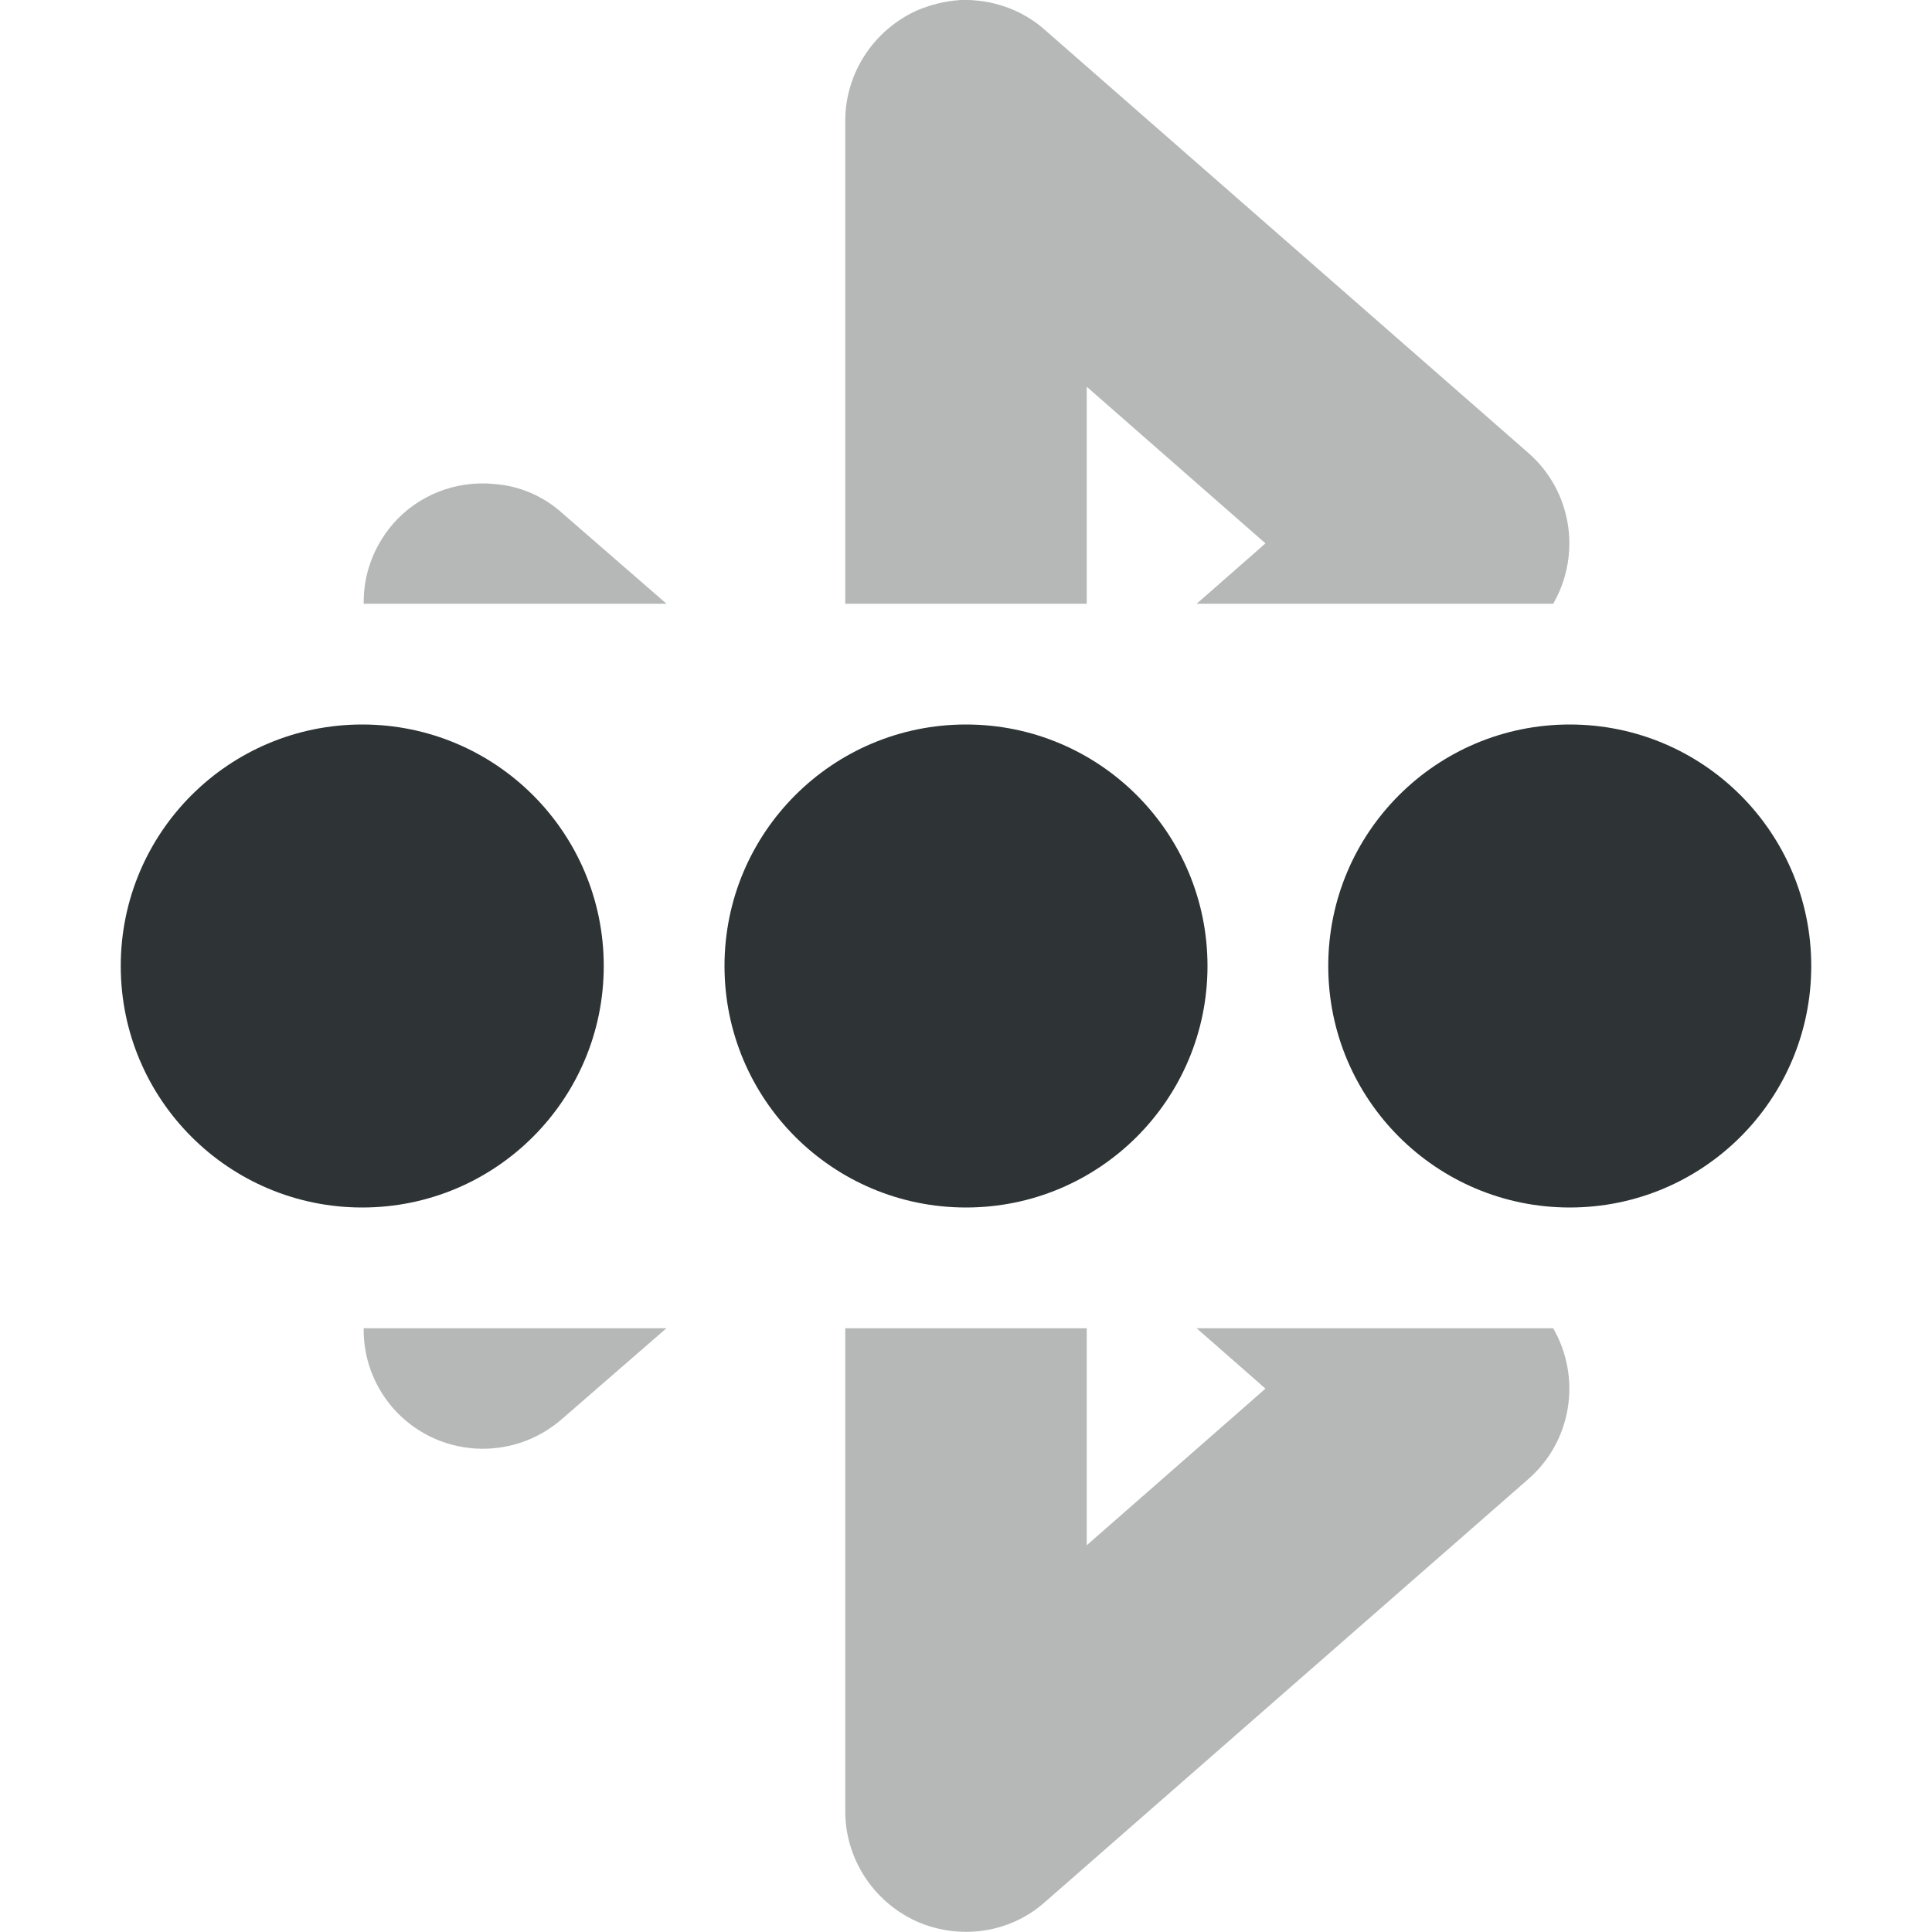
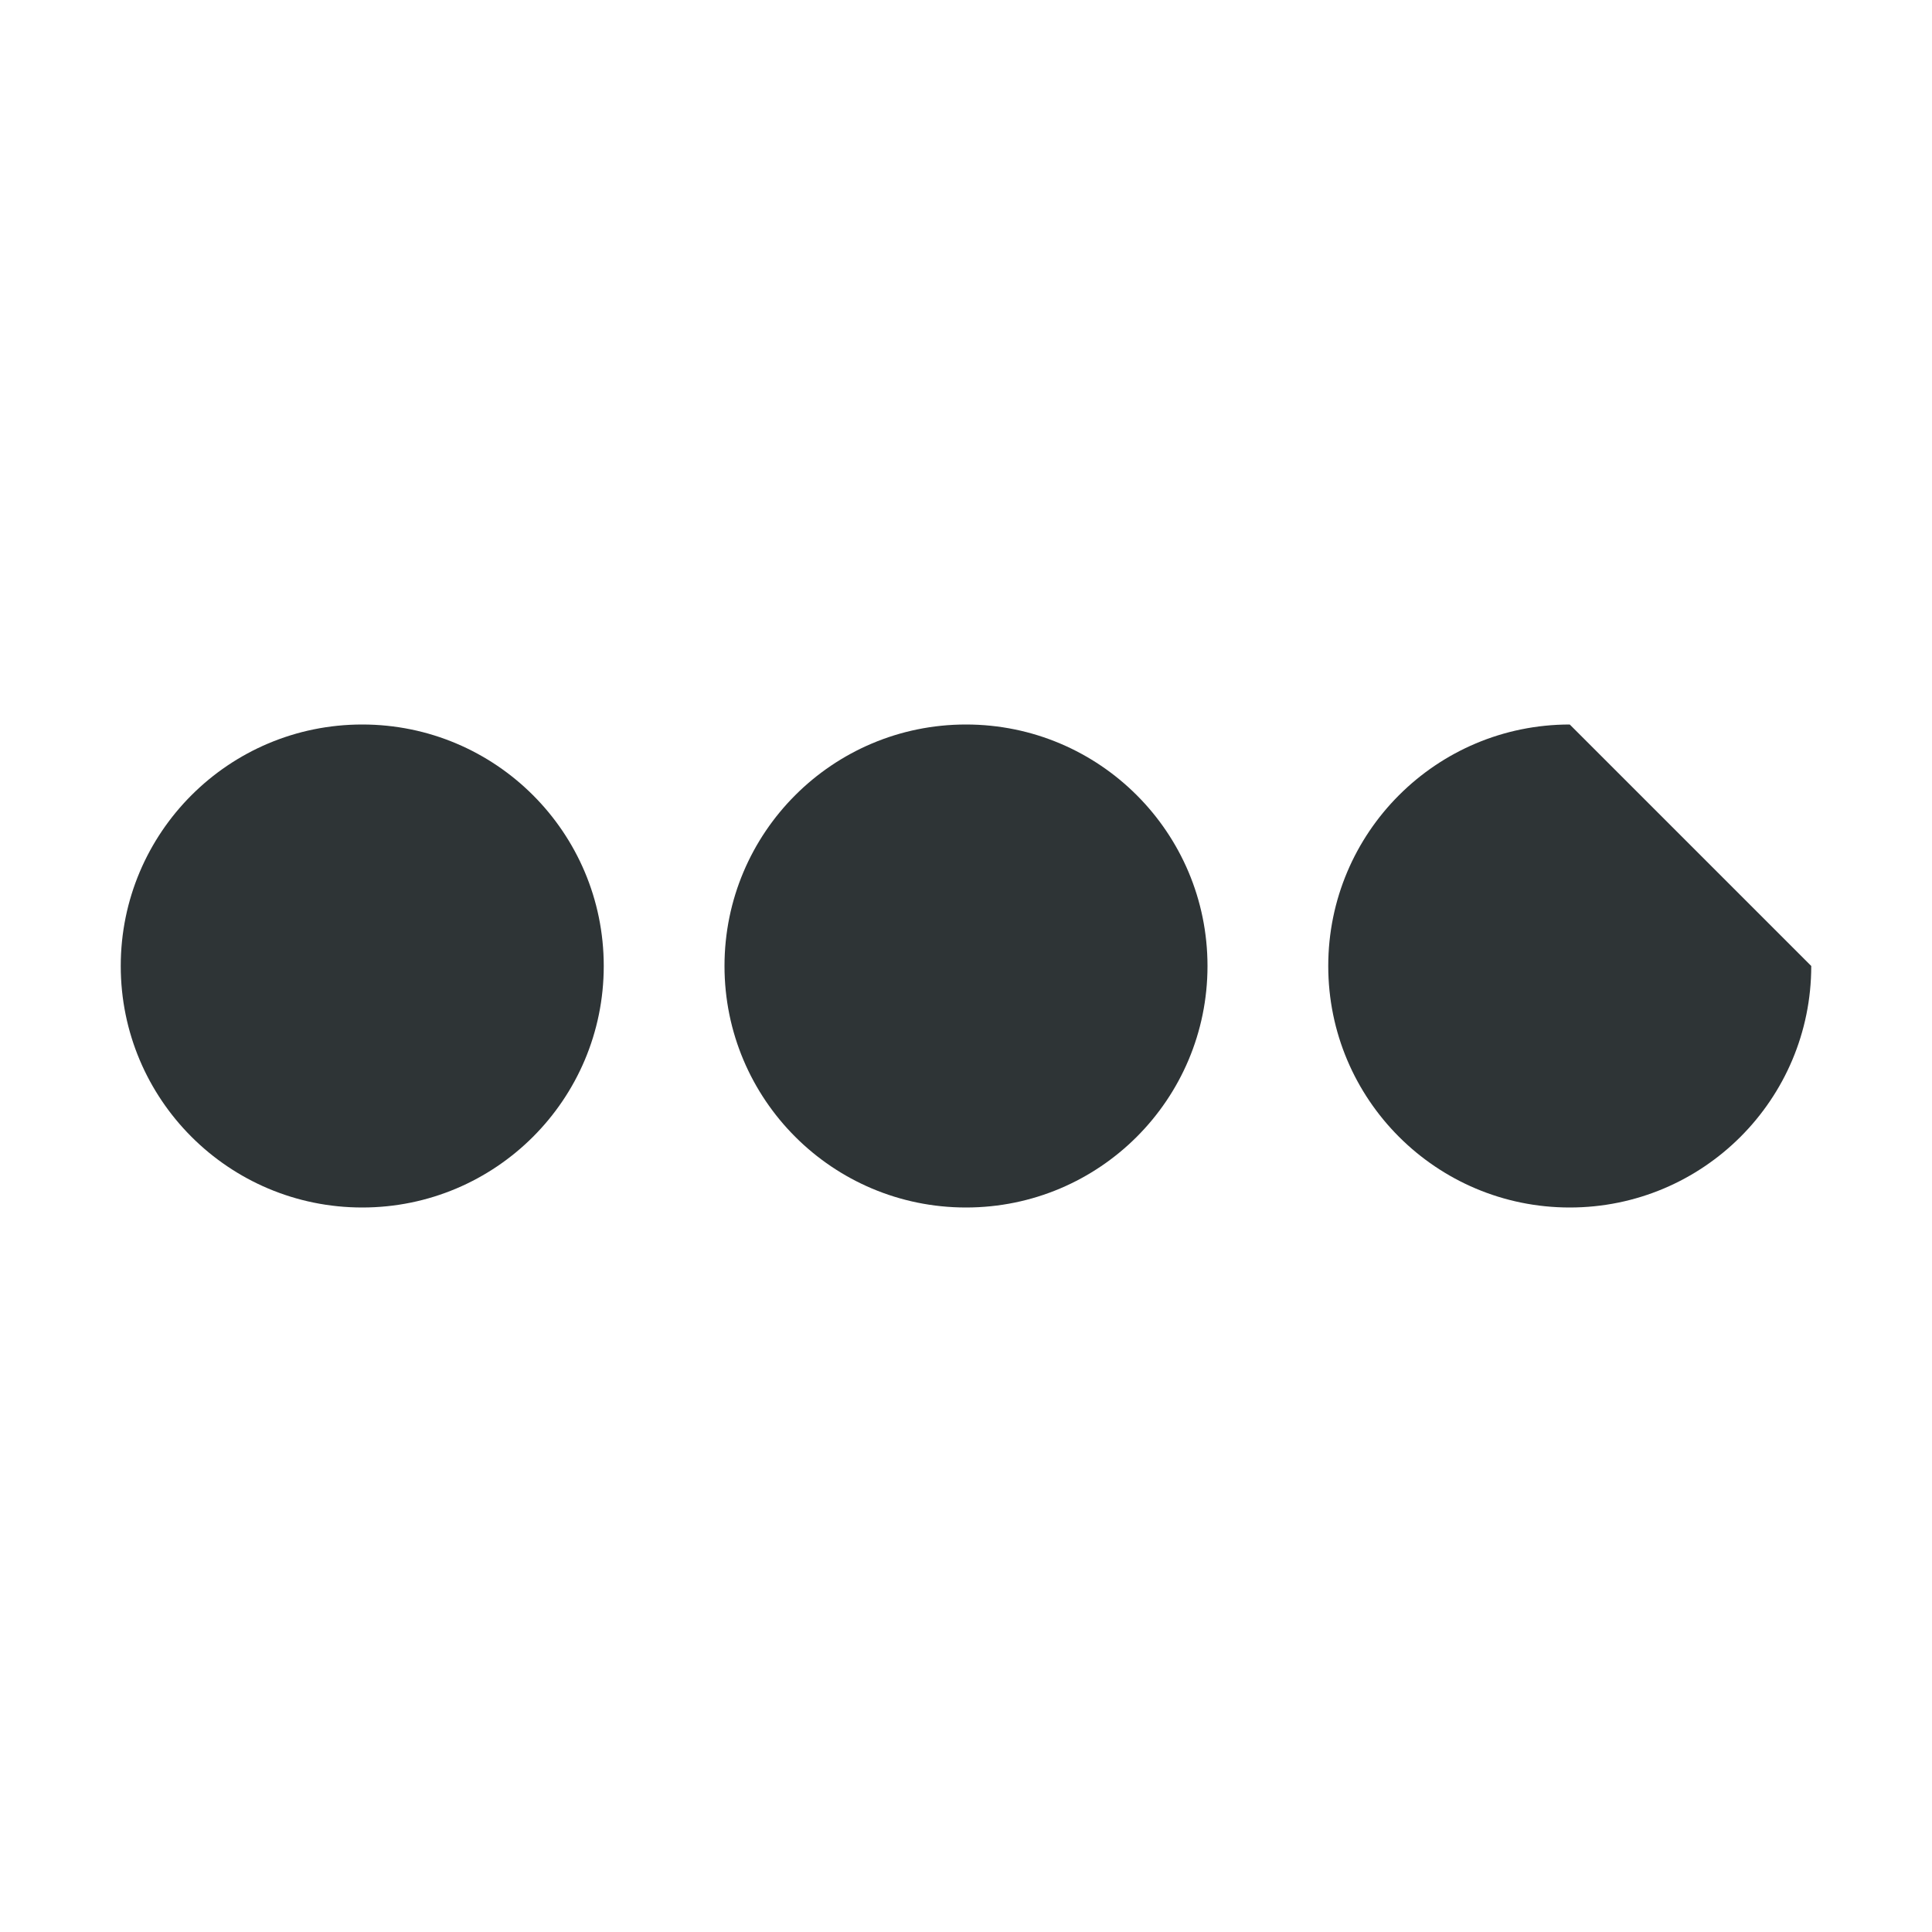
<svg xmlns="http://www.w3.org/2000/svg" width="800px" height="800px" viewBox="0 0 16 16">
  <g fill="#2e3436">
-     <path d="m 7.957 0 c -0.129 0.008 -0.254 0.039 -0.371 0.09 c -0.355 0.164 -0.586 0.52 -0.586 0.91 v 4 h 2 v -1.797 l 1.48 1.297 l -0.57 0.5 h 2.953 c 0.238 -0.414 0.152 -0.938 -0.207 -1.25 l -4 -3.5 c -0.191 -0.172 -0.445 -0.258 -0.699 -0.25 z m -3.867 4.008 c -0.316 -0.031 -0.633 0.094 -0.84 0.336 c -0.156 0.184 -0.242 0.414 -0.238 0.656 h 2.508 l -0.863 -0.75 c -0.156 -0.141 -0.355 -0.227 -0.566 -0.242 z m -1.078 6.992 c -0.004 0.242 0.082 0.473 0.238 0.656 c 0.363 0.418 0.992 0.457 1.406 0.094 l 0.863 -0.75 z m 3.988 0 v 4 c 0 0.391 0.23 0.746 0.586 0.91 c 0.359 0.16 0.777 0.102 1.07 -0.16 l 4 -3.5 c 0.359 -0.312 0.445 -0.836 0.207 -1.25 h -2.953 l 0.57 0.5 l -1.48 1.297 v -1.797 z m 0 0" fill-opacity="0.349" />
-     <path d="m 3 6 c -1.105 0 -2 0.895 -2 2 s 0.895 2 2 2 s 2 -0.895 2 -2 s -0.895 -2 -2 -2 z m 5 0 c -1.105 0 -2 0.895 -2 2 s 0.895 2 2 2 s 2 -0.895 2 -2 s -0.895 -2 -2 -2 z m 5 0 c -1.105 0 -2 0.895 -2 2 s 0.895 2 2 2 s 2 -0.895 2 -2 s -0.895 -2 -2 -2 z m 0 0" />
+     <path d="m 3 6 c -1.105 0 -2 0.895 -2 2 s 0.895 2 2 2 s 2 -0.895 2 -2 s -0.895 -2 -2 -2 z m 5 0 c -1.105 0 -2 0.895 -2 2 s 0.895 2 2 2 s 2 -0.895 2 -2 s -0.895 -2 -2 -2 z m 5 0 c -1.105 0 -2 0.895 -2 2 s 0.895 2 2 2 s 2 -0.895 2 -2 z m 0 0" />
  </g>
</svg>